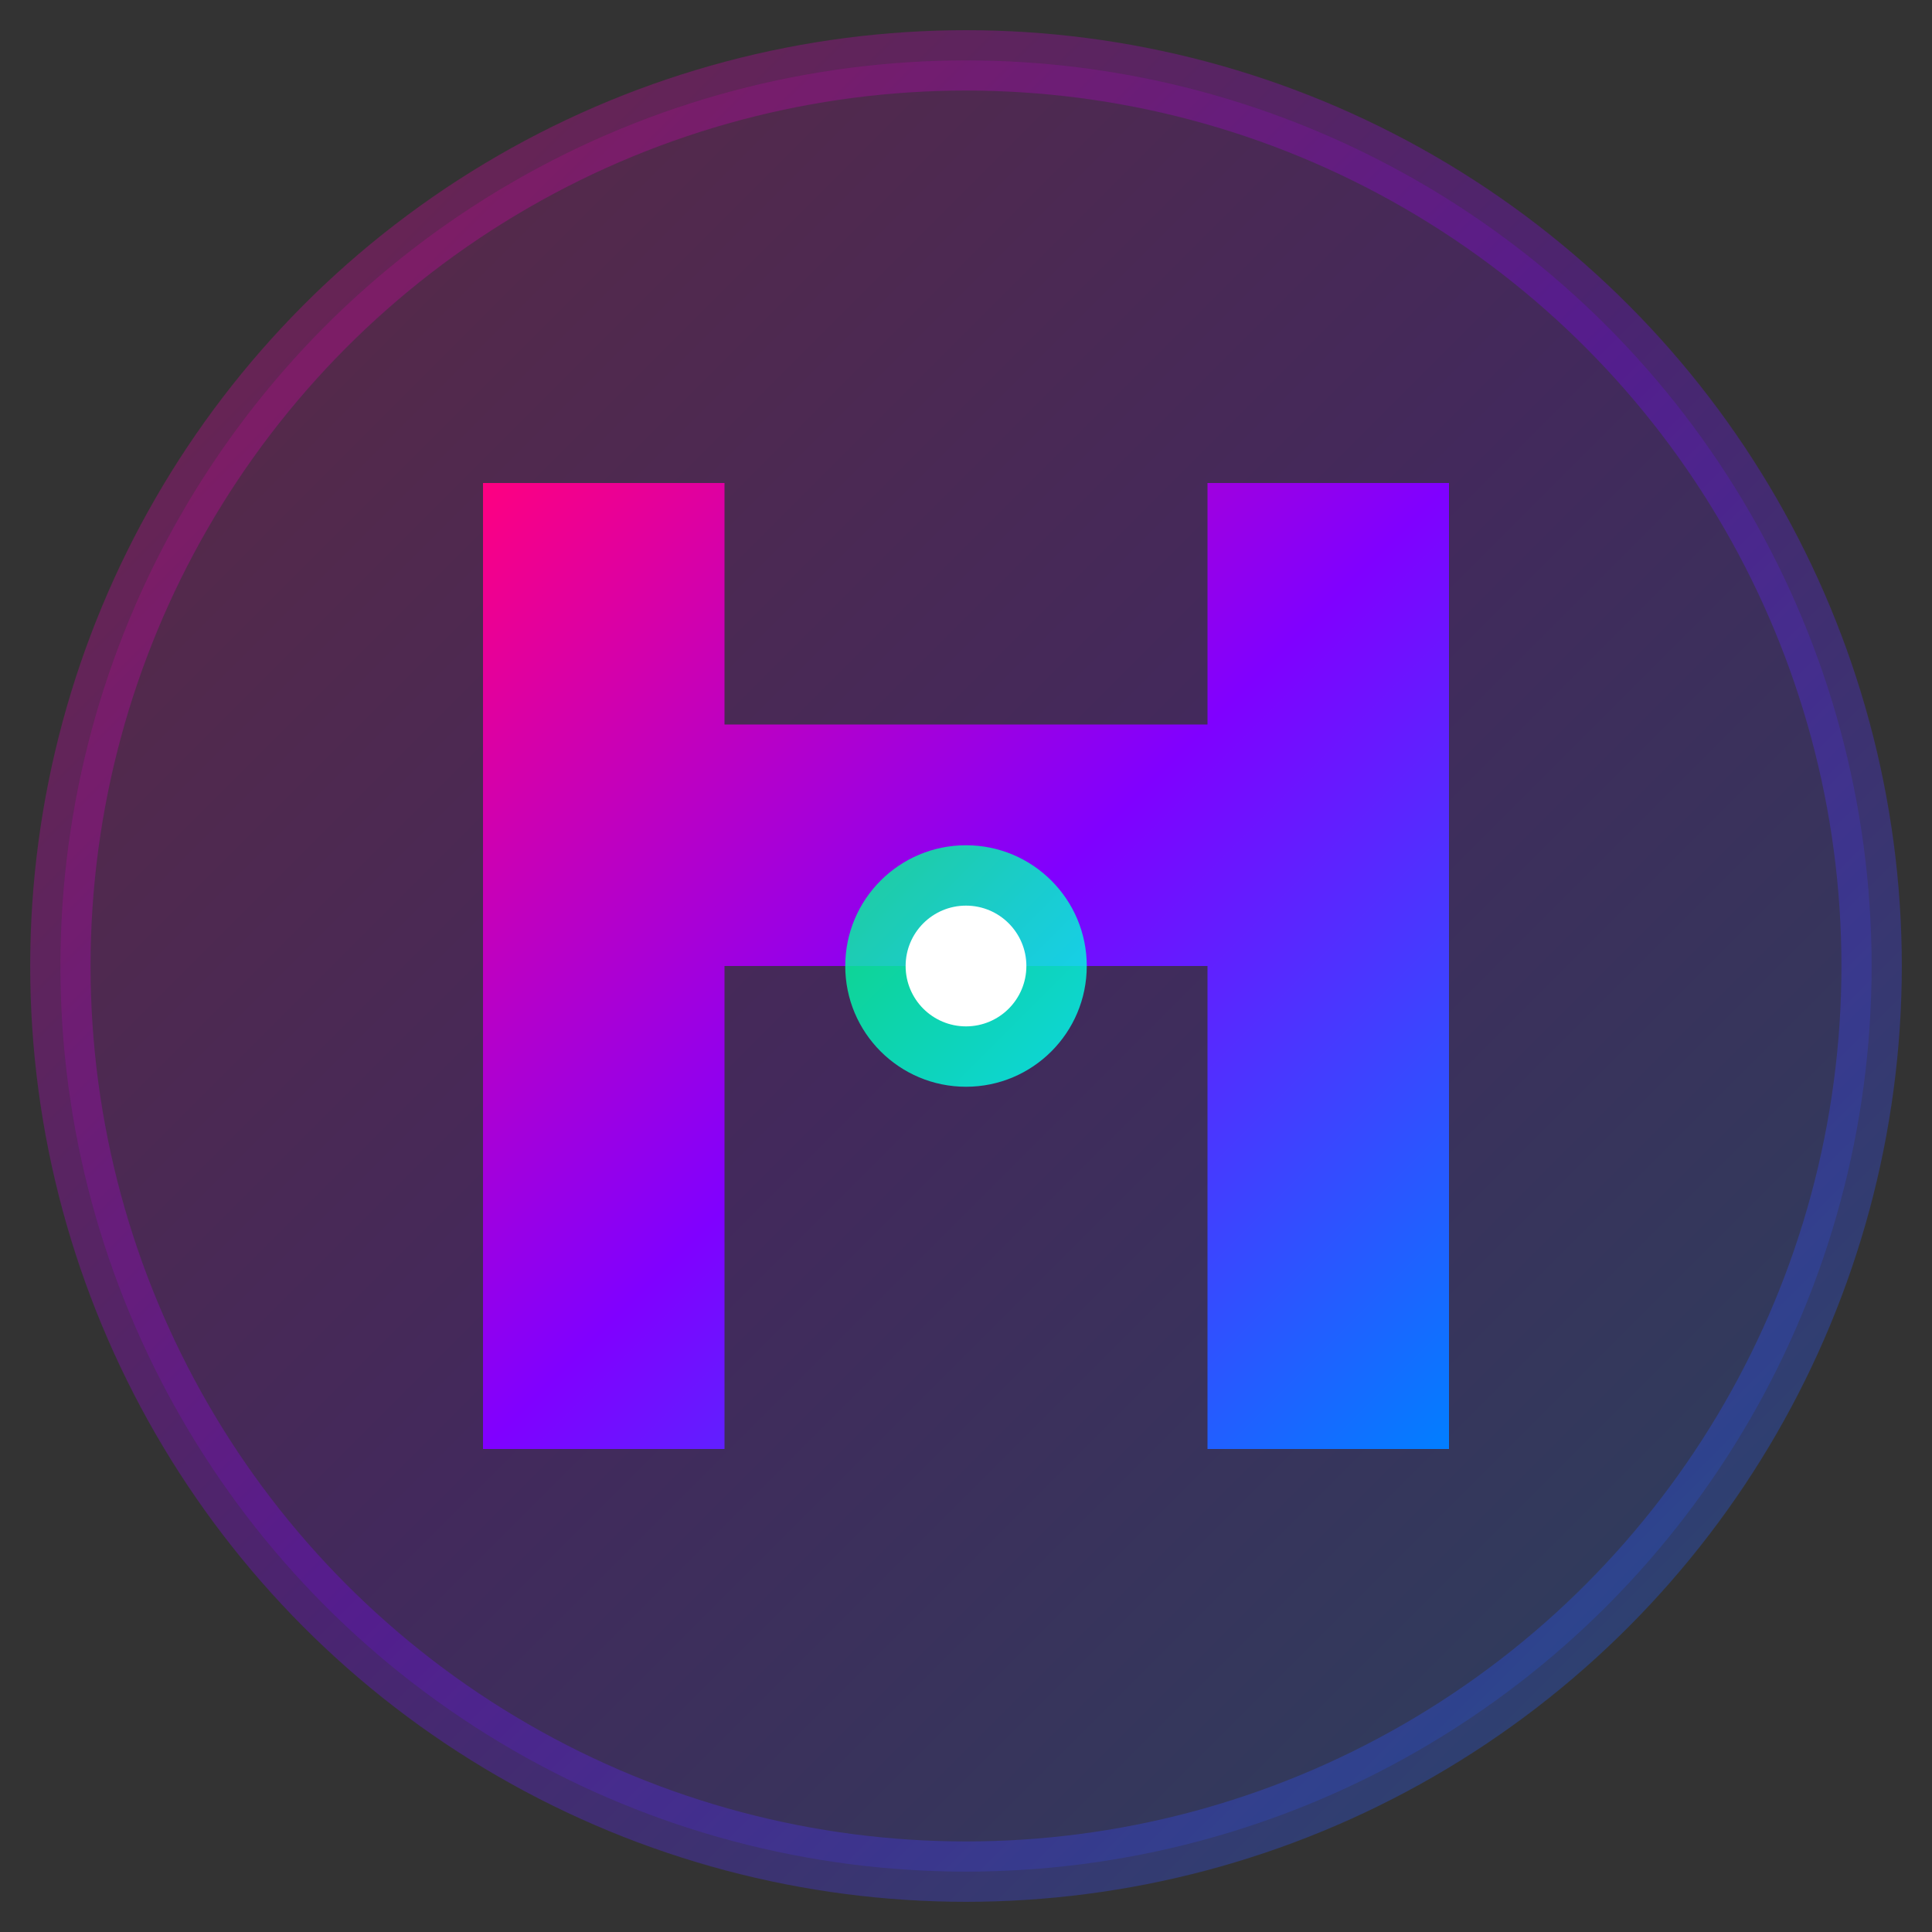
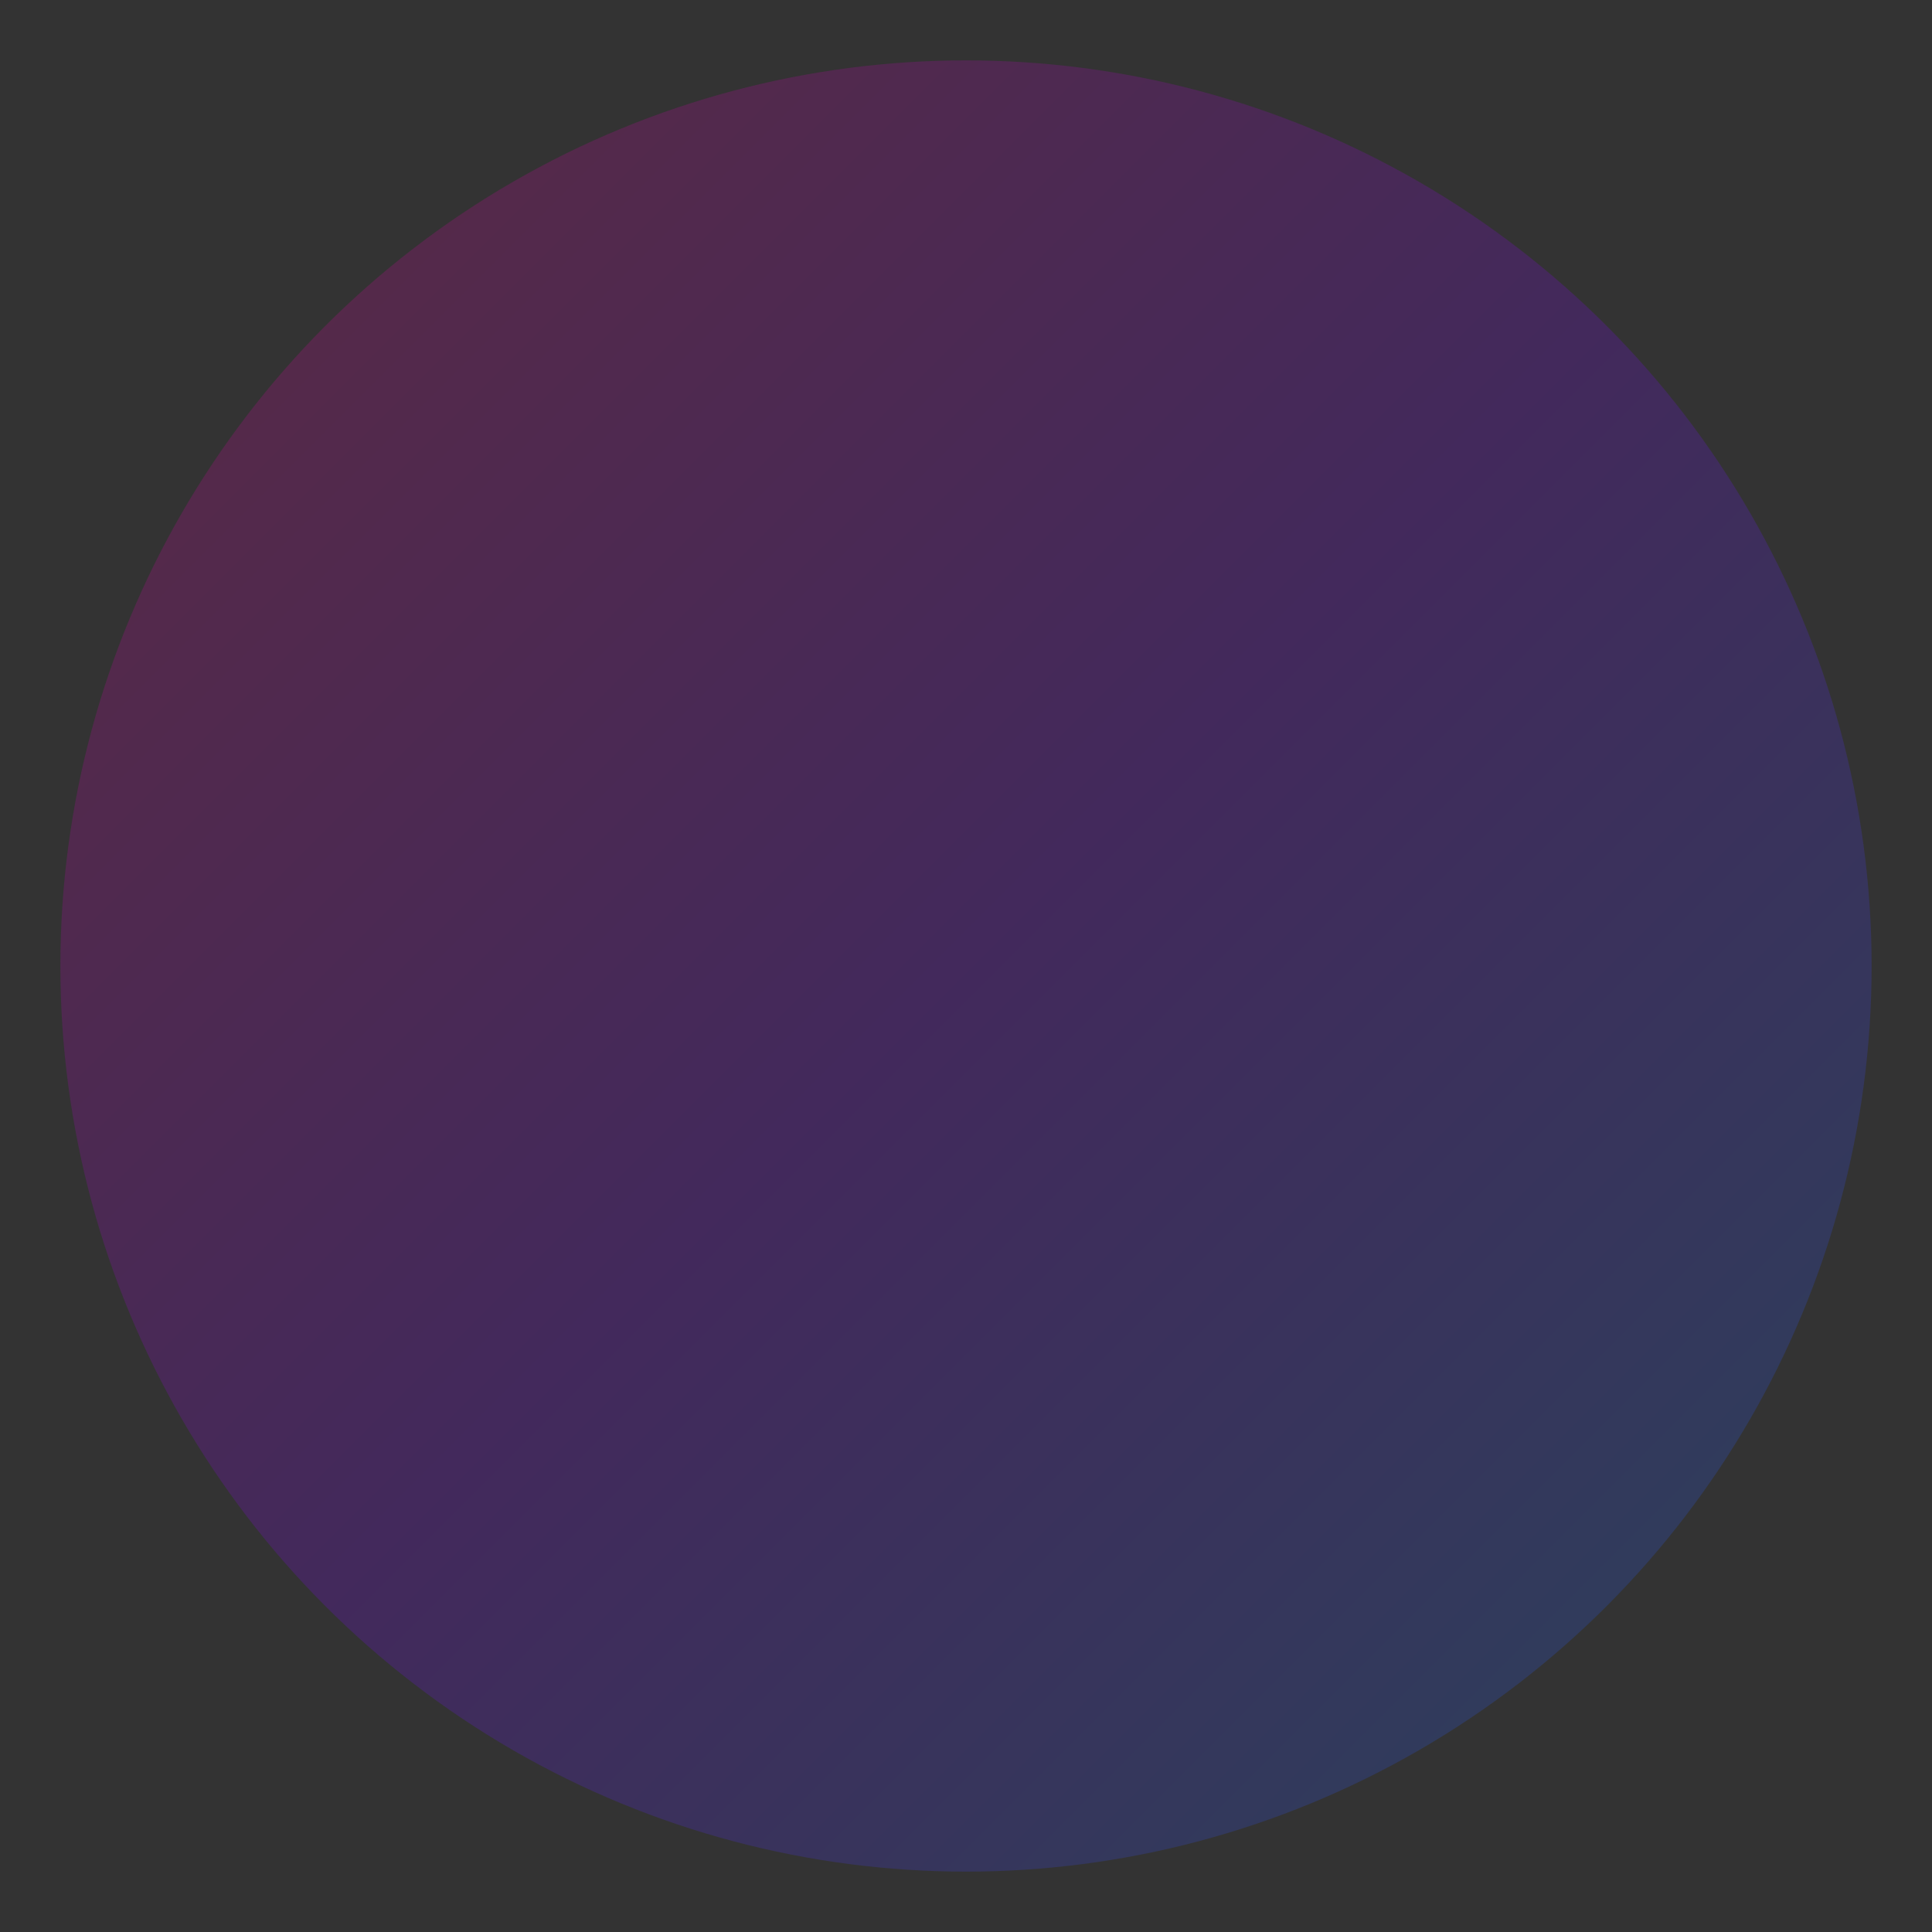
<svg xmlns="http://www.w3.org/2000/svg" width="32" height="32" viewBox="0 0 32 32" fill="none">
  <rect x="0" y="0" width="32" height="32" fill="#333333" stroke="none" />
  <defs>
    <linearGradient id="grad1" x1="0%" y1="0%" x2="100%" y2="100%">
      <stop offset="0%" style="stop-color:#ff0080;stop-opacity:1" />
      <stop offset="50%" style="stop-color:#8000ff;stop-opacity:1" />
      <stop offset="100%" style="stop-color:#0080ff;stop-opacity:1" />
    </linearGradient>
    <linearGradient id="grad2" x1="0%" y1="0%" x2="100%" y2="100%">
      <stop offset="0%" style="stop-color:#00ff88;stop-opacity:1" />
      <stop offset="100%" style="stop-color:#00ffff;stop-opacity:1" />
    </linearGradient>
  </defs>
  <circle cx="16" cy="16" r="15" fill="url(#grad1)" opacity="0.2" />
-   <path d="M8 8 L8 24 L12 24 L12 16 L20 16 L20 24 L24 24 L24 8 L20 8 L20 12 L12 12 L12 8 Z" fill="url(#grad1)" />
-   <circle cx="16" cy="16" r="2" fill="url(#grad2)" opacity="0.8" />
-   <circle cx="16" cy="16" r="1" fill="#ffffff" />
-   <circle cx="16" cy="16" r="15" fill="none" stroke="url(#grad1)" stroke-width="1" opacity="0.3" />
</svg>